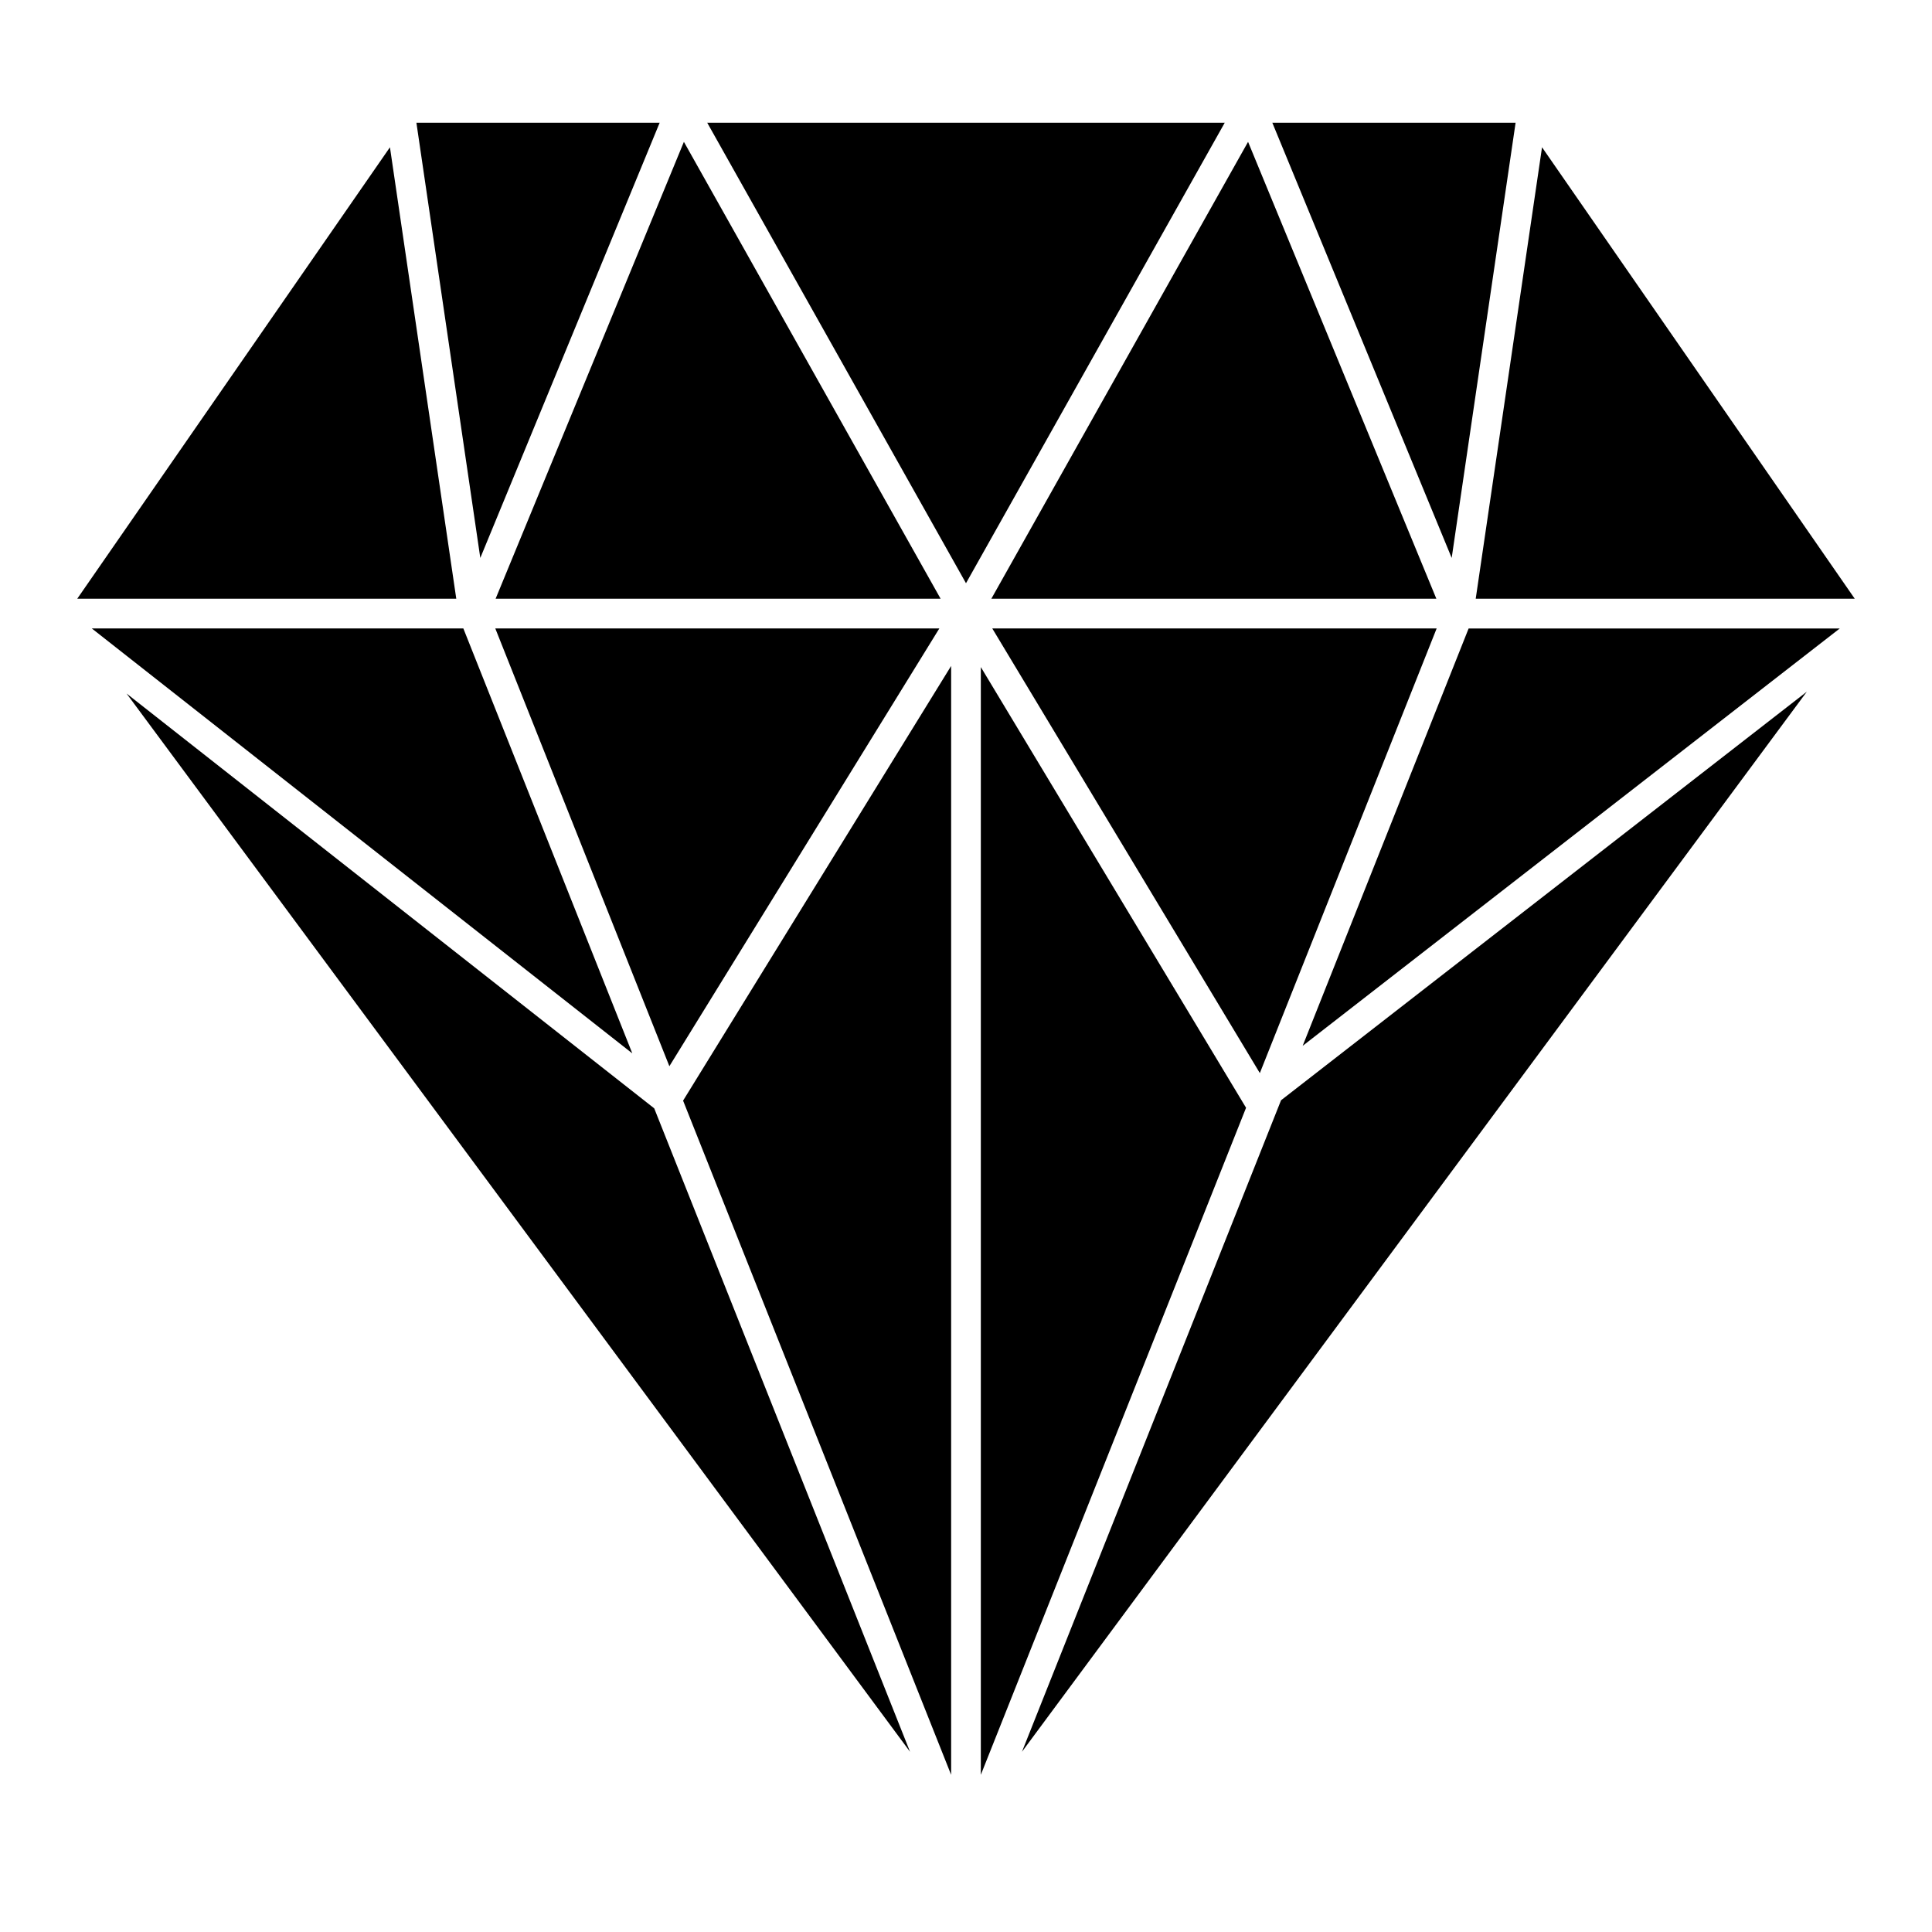
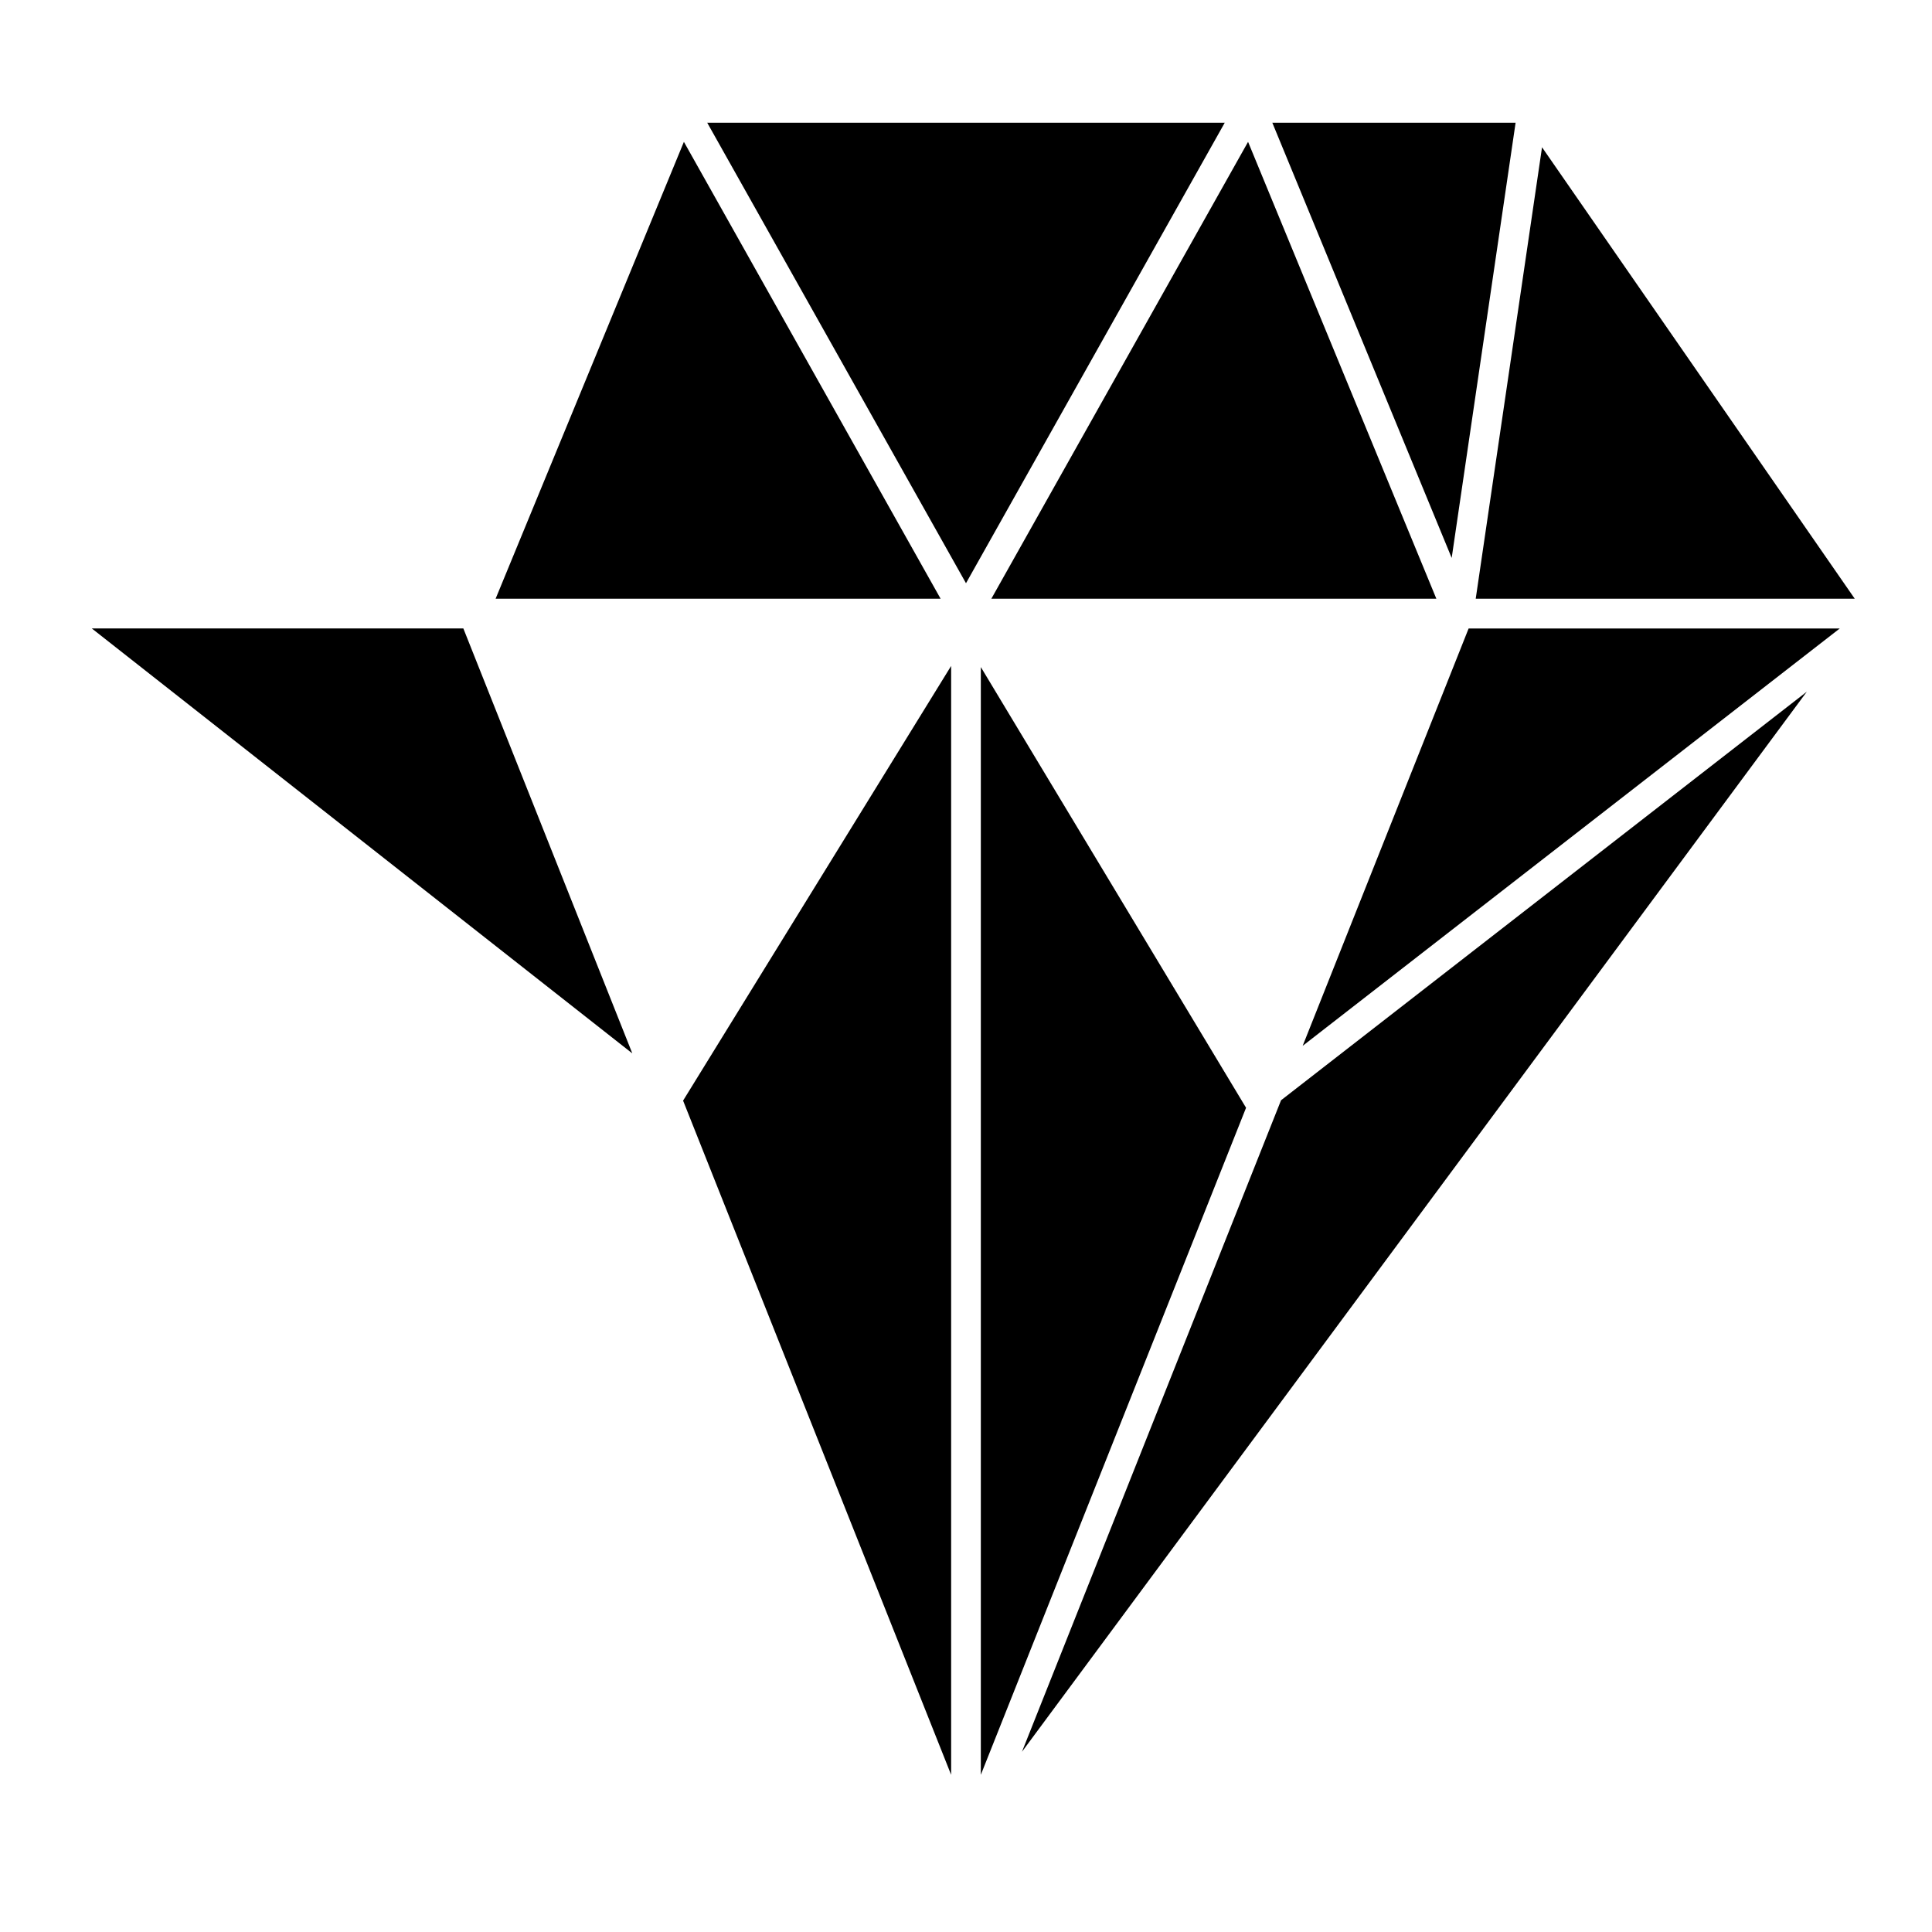
<svg xmlns="http://www.w3.org/2000/svg" fill="#000000" width="800px" height="800px" version="1.1" viewBox="144 144 512 512">
  <g>
    <path d="m545.65 176.52h-64.473l47.535 115.34z" />
    <path d="m524.65 302.67-49.898-121.08-68.035 121.08z" />
-     <path d="m477.87 428.38 46.859-117.84h-117.77z" />
    <path d="m325.24 181.59-49.898 121.08h117.93z" />
-     <path d="m321.39 426.56 71.547-116.02h-117.68z" />
-     <path d="m318.82 176.52h-64.469l16.934 115.34z" />
-     <path d="m247.34 183.03-82.871 119.64h100.45z" />
    <path d="m266.79 310.54h-98.469l143.25 112.62z" />
-     <path d="m177.54 327.79 207.63 280.45-67.797-170.52z" />
    <path d="m396.06 614.34v-293.86l-71.035 115.2z" />
    <path d="m331.42 176.52 68.578 122.04 68.574-122.04z" />
    <path d="m403.93 320.78v293.56l70.289-176.77z" />
    <path d="m414.83 608.24 208-280.94-139.34 108.28z" />
    <path d="m489.22 421.16 142.34-110.61h-98.359z" />
    <path d="m635.53 302.67-82.875-119.64-17.574 119.64z" />
  </g>
</svg>